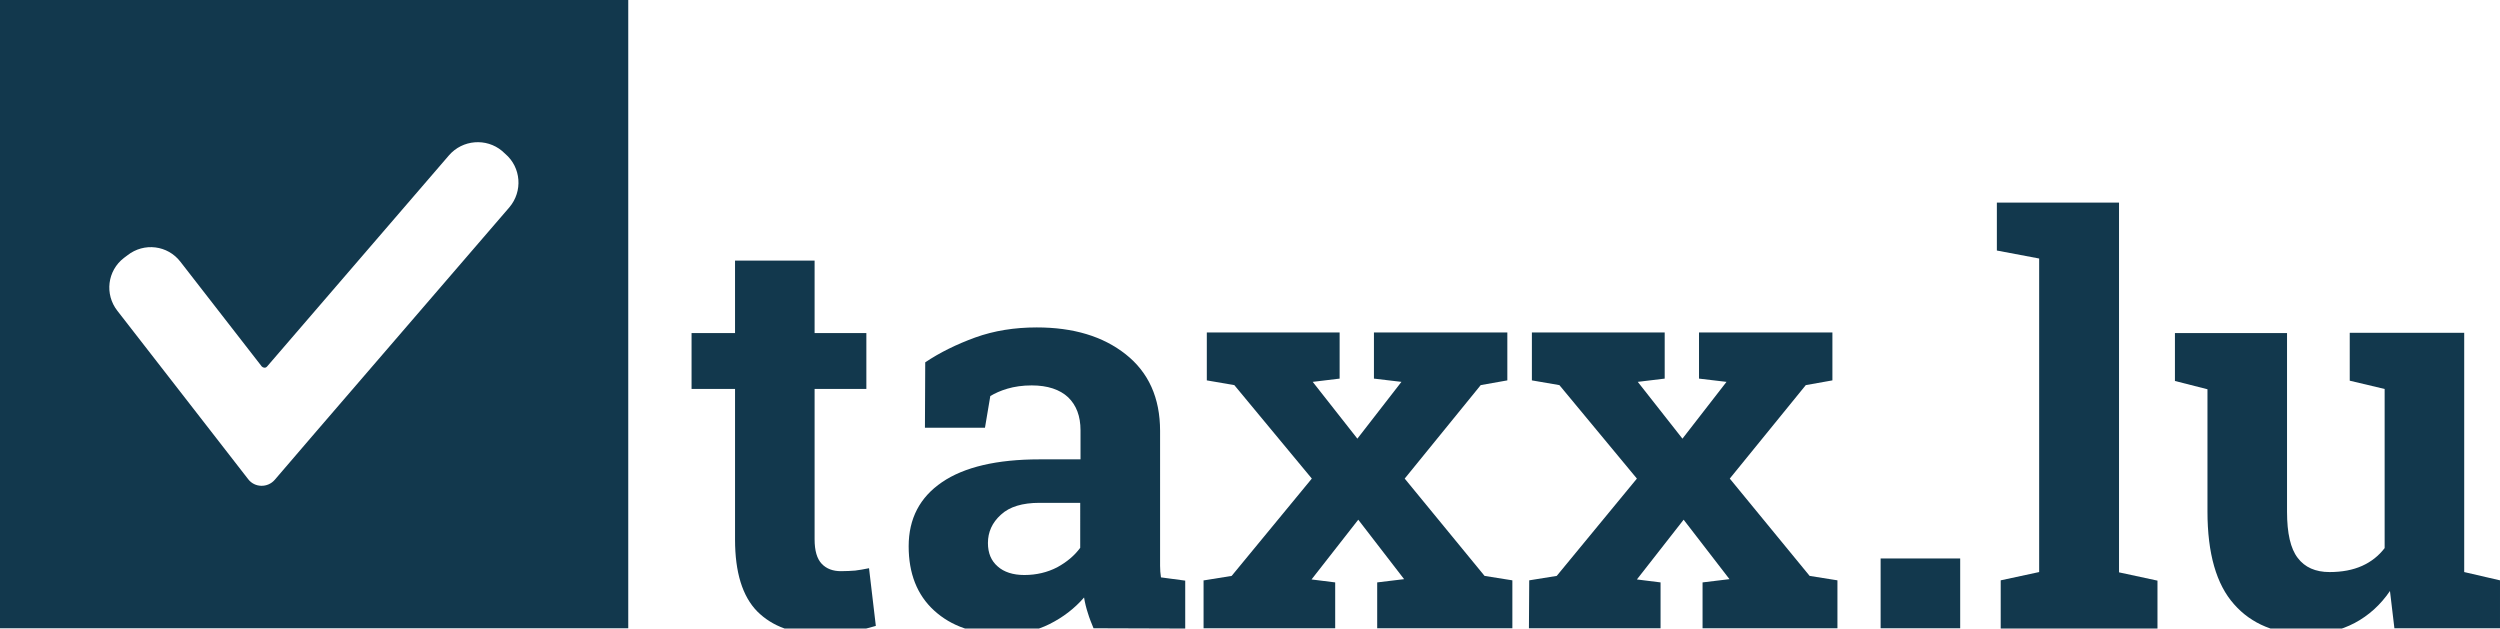
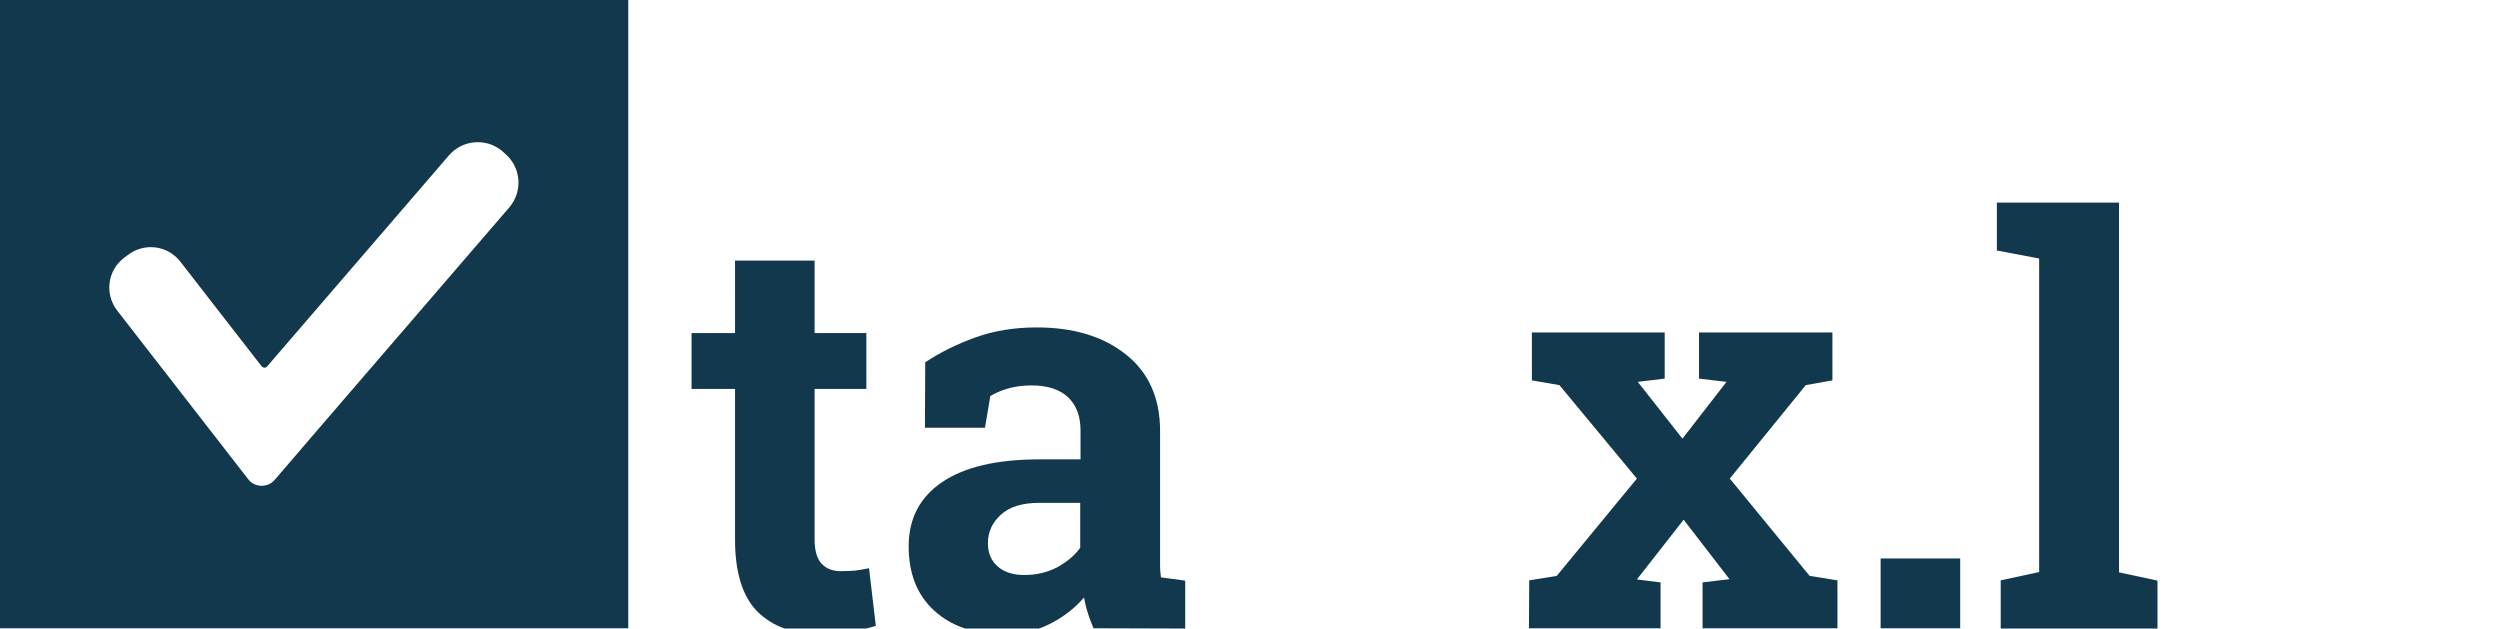
<svg xmlns="http://www.w3.org/2000/svg" version="1.1" id="Layer_1" x="0px" y="0px" viewBox="0 0 845.2 212.5" style="enable-background:new 0 0 845.2 212.5;" xml:space="preserve">
  <style type="text/css">
	.st0{fill:#12384D;}
	.st1{enable-background:new    ;}
</style>
  <path class="st0" d="M212.4,212.4H0V0h212.4V212.4L212.4,212.4z M151.8,52.5l-61.5,71.4c-0.5,0.6-1.3,0.5-1.8,0L61,88.5  c-4.3-5.6-12.3-6.6-17.9-2.2l-1.2,0.9c-5.6,4.3-6.6,12.3-2.2,17.9l31.7,40.8L83.9,162c2.2,2.9,6.6,3,9,0.2l13.3-15.5l66-76.6  c4.6-5.4,4-13.5-1.4-18.1l-1.1-1C164.4,46.6,156.4,47.2,151.8,52.5z" />
  <g class="st1">
    <path class="st0" d="M275.4,88.1v24.5h17.5v18.9h-17.5v50.8c0,3.9,0.8,6.6,2.4,8.3s3.8,2.5,6.5,2.5c1.8,0,3.5-0.1,4.8-0.2   c1.4-0.2,2.9-0.4,4.7-0.8l2.3,19.5c-3,0.9-6,1.6-9,2.1s-6.2,0.7-9.6,0.7c-9.3,0-16.4-2.6-21.5-7.7c-5-5.1-7.5-13.2-7.5-24.3v-50.9   h-14.7v-18.9h14.7V88.1H275.4z" />
    <path class="st0" d="M369.7,212.4c-0.7-1.7-1.4-3.4-1.9-5.1c-0.6-1.8-1-3.5-1.3-5.3c-3.2,3.7-7.1,6.7-11.7,9s-9.8,3.4-15.7,3.4   c-9.8,0-17.5-2.7-23.3-8s-8.6-12.6-8.6-21.7c0-9.4,3.8-16.6,11.3-21.7s18.5-7.7,33-7.7h13.8v-9.8c0-4.8-1.4-8.5-4.2-11.2   c-2.8-2.6-6.9-4-12.3-4c-3.1,0-5.8,0.4-8.2,1.1c-2.4,0.7-4.3,1.6-5.8,2.5l-1.8,10.7h-20.3l0.1-22.1c4.9-3.3,10.6-6.1,16.9-8.4   c6.4-2.3,13.3-3.4,20.8-3.4c12.4,0,22.4,3,30.1,9.1s11.6,14.7,11.6,25.9V187c0,1.5,0,3,0,4.3c0,1.4,0.1,2.6,0.3,3.9l8.2,1.1v16.2   L369.7,212.4L369.7,212.4z M346.3,194.4c4.1,0,7.8-0.9,11.1-2.6c3.3-1.8,5.9-4,7.8-6.6V170h-13.8c-5.7,0-10.1,1.3-13,4   c-3,2.7-4.4,5.9-4.4,9.6c0,3.4,1.1,6,3.3,7.9C339.4,193.4,342.5,194.4,346.3,194.4z" />
-     <path class="st0" d="M407.1,196.2l9.3-1.5l27.1-32.9l-26.2-31.6l-9.3-1.6v-16.2h44.9V128l-9.1,1.1l15.1,19.2l14.9-19.2l-9.3-1.1   v-15.6h45.1v16.2l-9,1.6l-25.7,31.6l27,32.9l9.4,1.5v16.2h-45.7v-15.5l9.1-1.1l-15.5-20.1l-15.8,20.2l8,1v15.5h-44.5v-16.2H407.1z" />
    <path class="st0" d="M517,196.2l9.3-1.5l27.1-32.9l-26.2-31.6l-9.3-1.6v-16.2h44.9V128l-9.1,1.1l15.1,19.2l14.9-19.2l-9.3-1.1   v-15.6h45.1v16.2l-9,1.6l-25.7,31.6l27,32.9l9.4,1.5v16.2h-45.6v-15.5l9.1-1.1l-15.5-20.1l-15.8,20.2l8,1v15.5h-44.5L517,196.2   L517,196.2z" />
    <path class="st0" d="M662.7,212.4h-26.9v-23.6h26.9V212.4z" />
    <path class="st0" d="M675.1,84.7V68.5h41.3v125l13,2.8v16.2h-53v-16.3l13-2.8v-106L675.1,84.7z" />
-     <path class="st0" d="M808,199.8c-3.2,4.7-7.2,8.3-11.9,10.8s-10.1,3.8-16.1,3.8c-10.5,0-18.8-3.4-24.7-10.1c-6-6.7-9-17.2-9-31.4   v-41.3l-11-2.8v-16.2h11h26.9V173c0,7.3,1.2,12.5,3.6,15.6c2.4,3.2,6,4.8,10.8,4.8c4.2,0,7.9-0.7,11-2.1s5.6-3.4,7.6-6v-53.8   l-11.8-2.8v-16.2h11.8h26.9v80.9l12.1,2.8v16.2h-35.7L808,199.8z" />
  </g>
</svg>